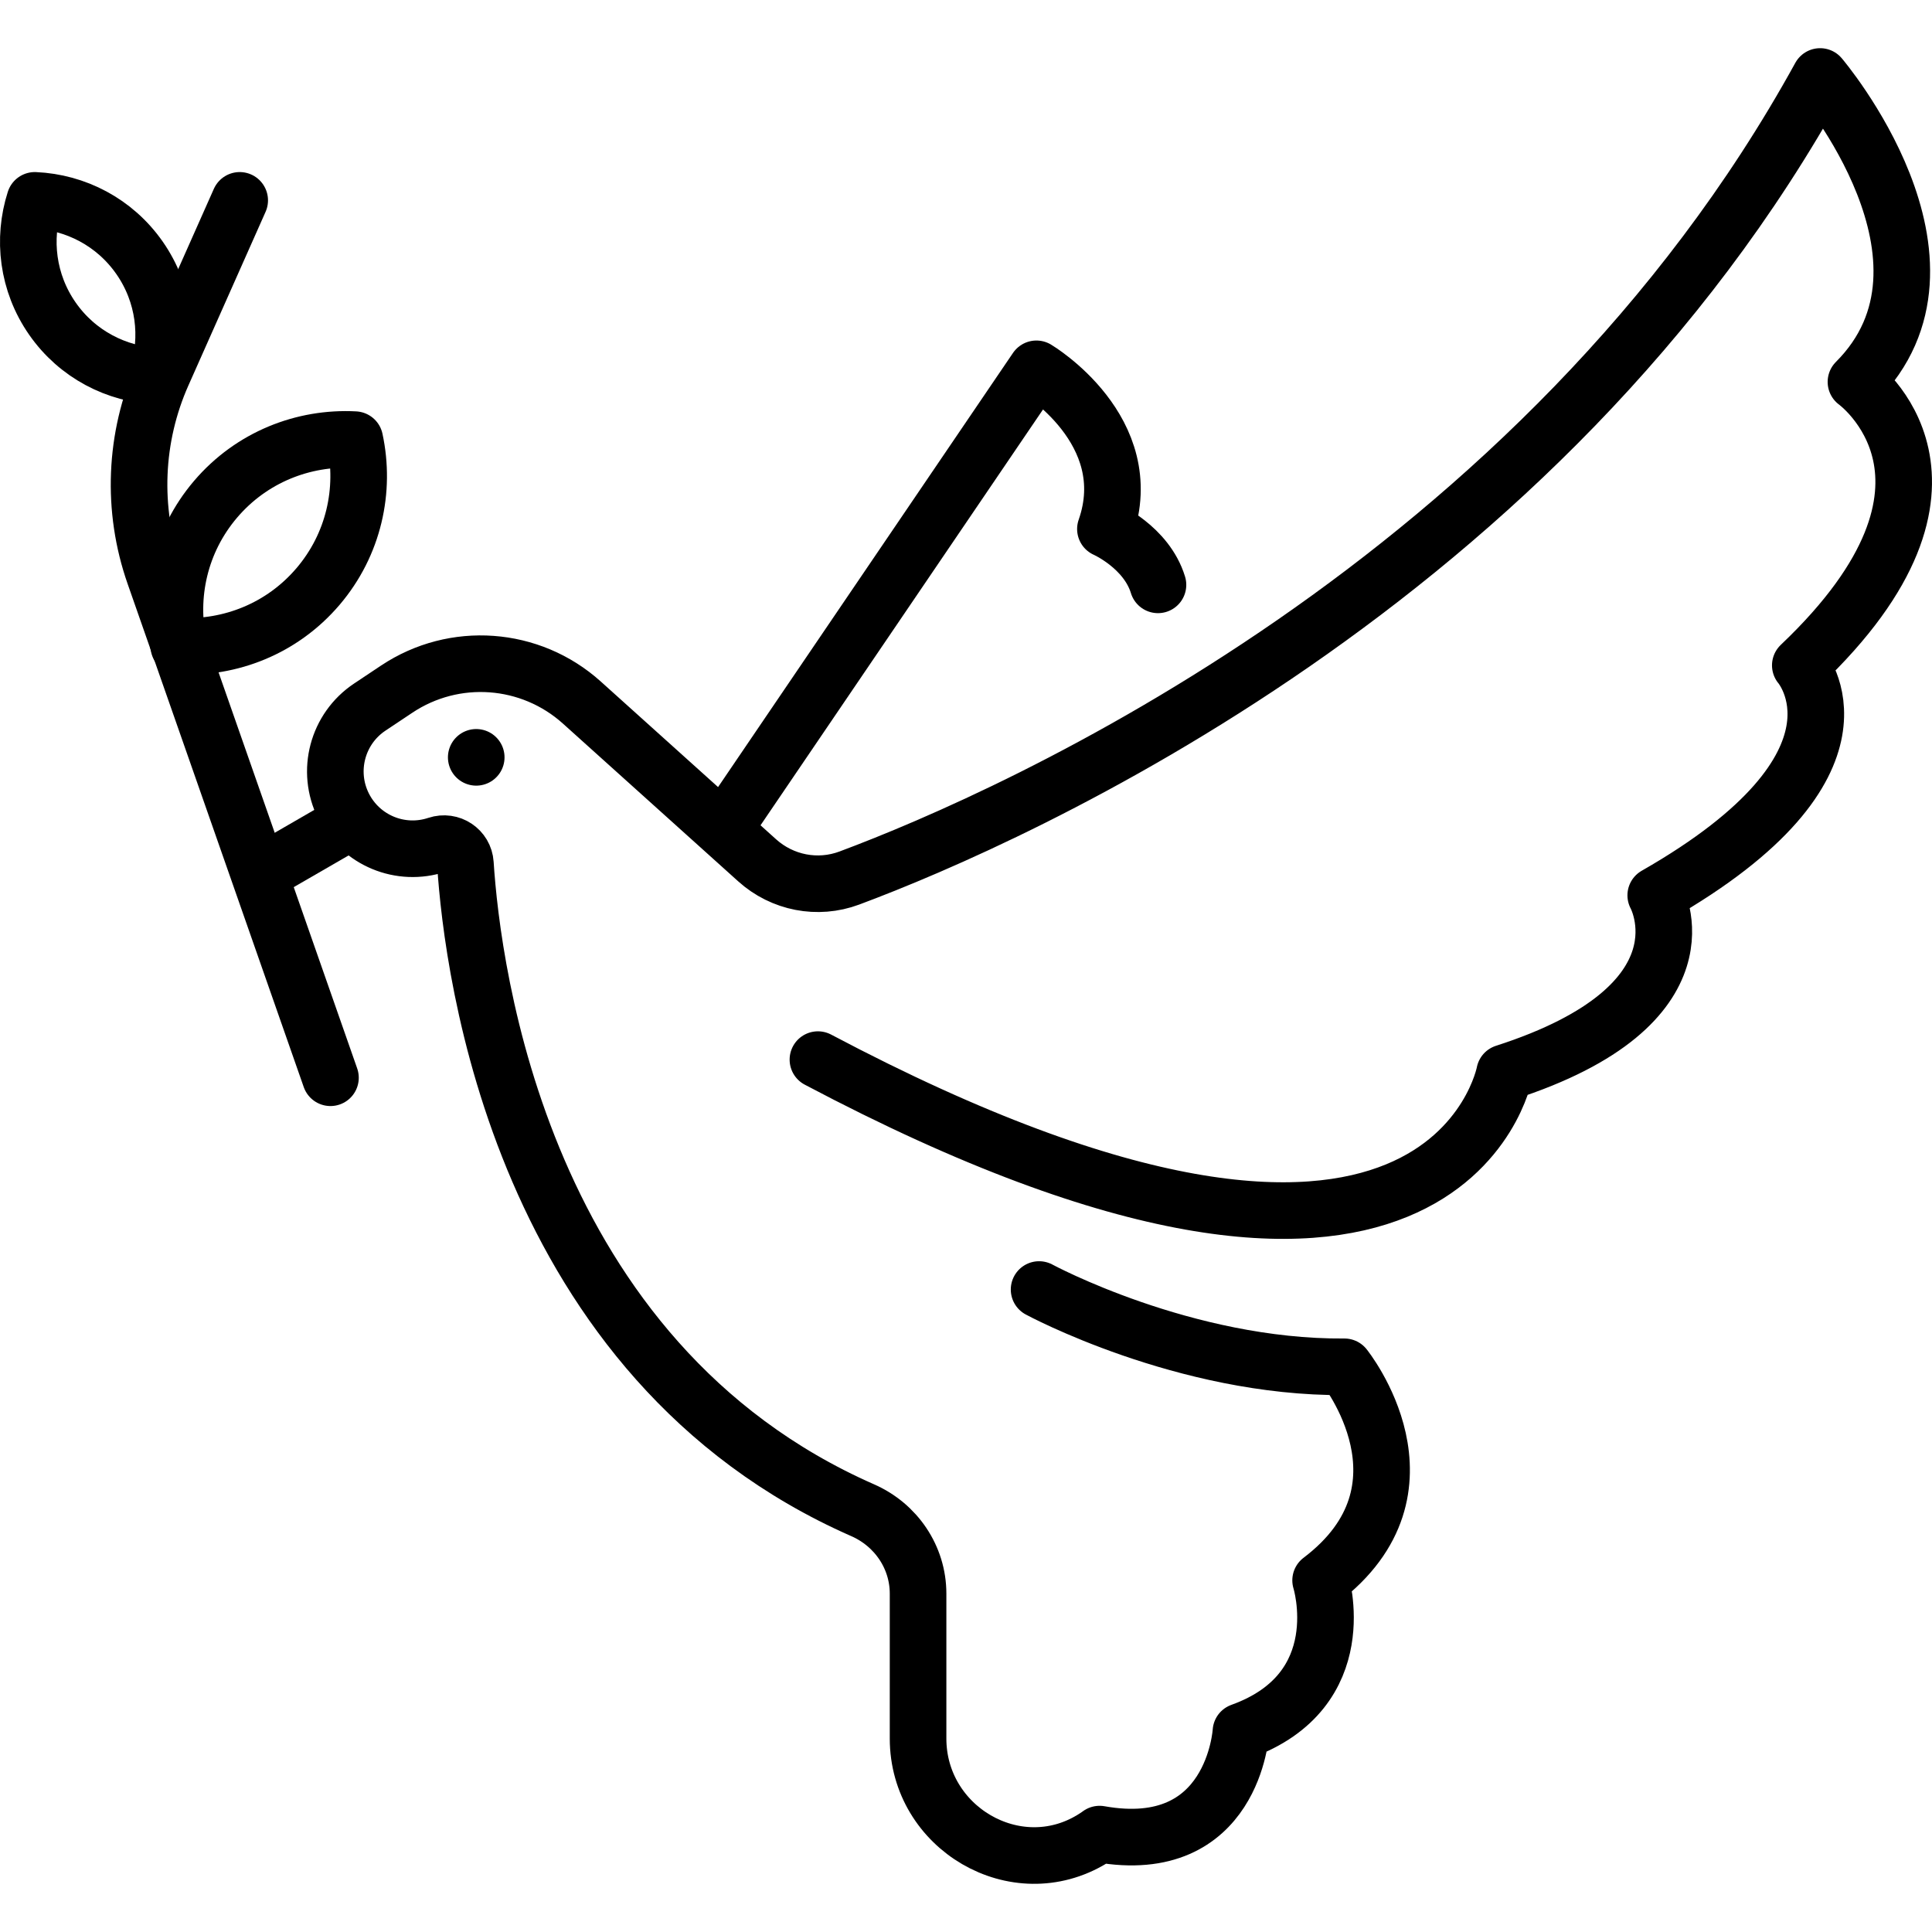
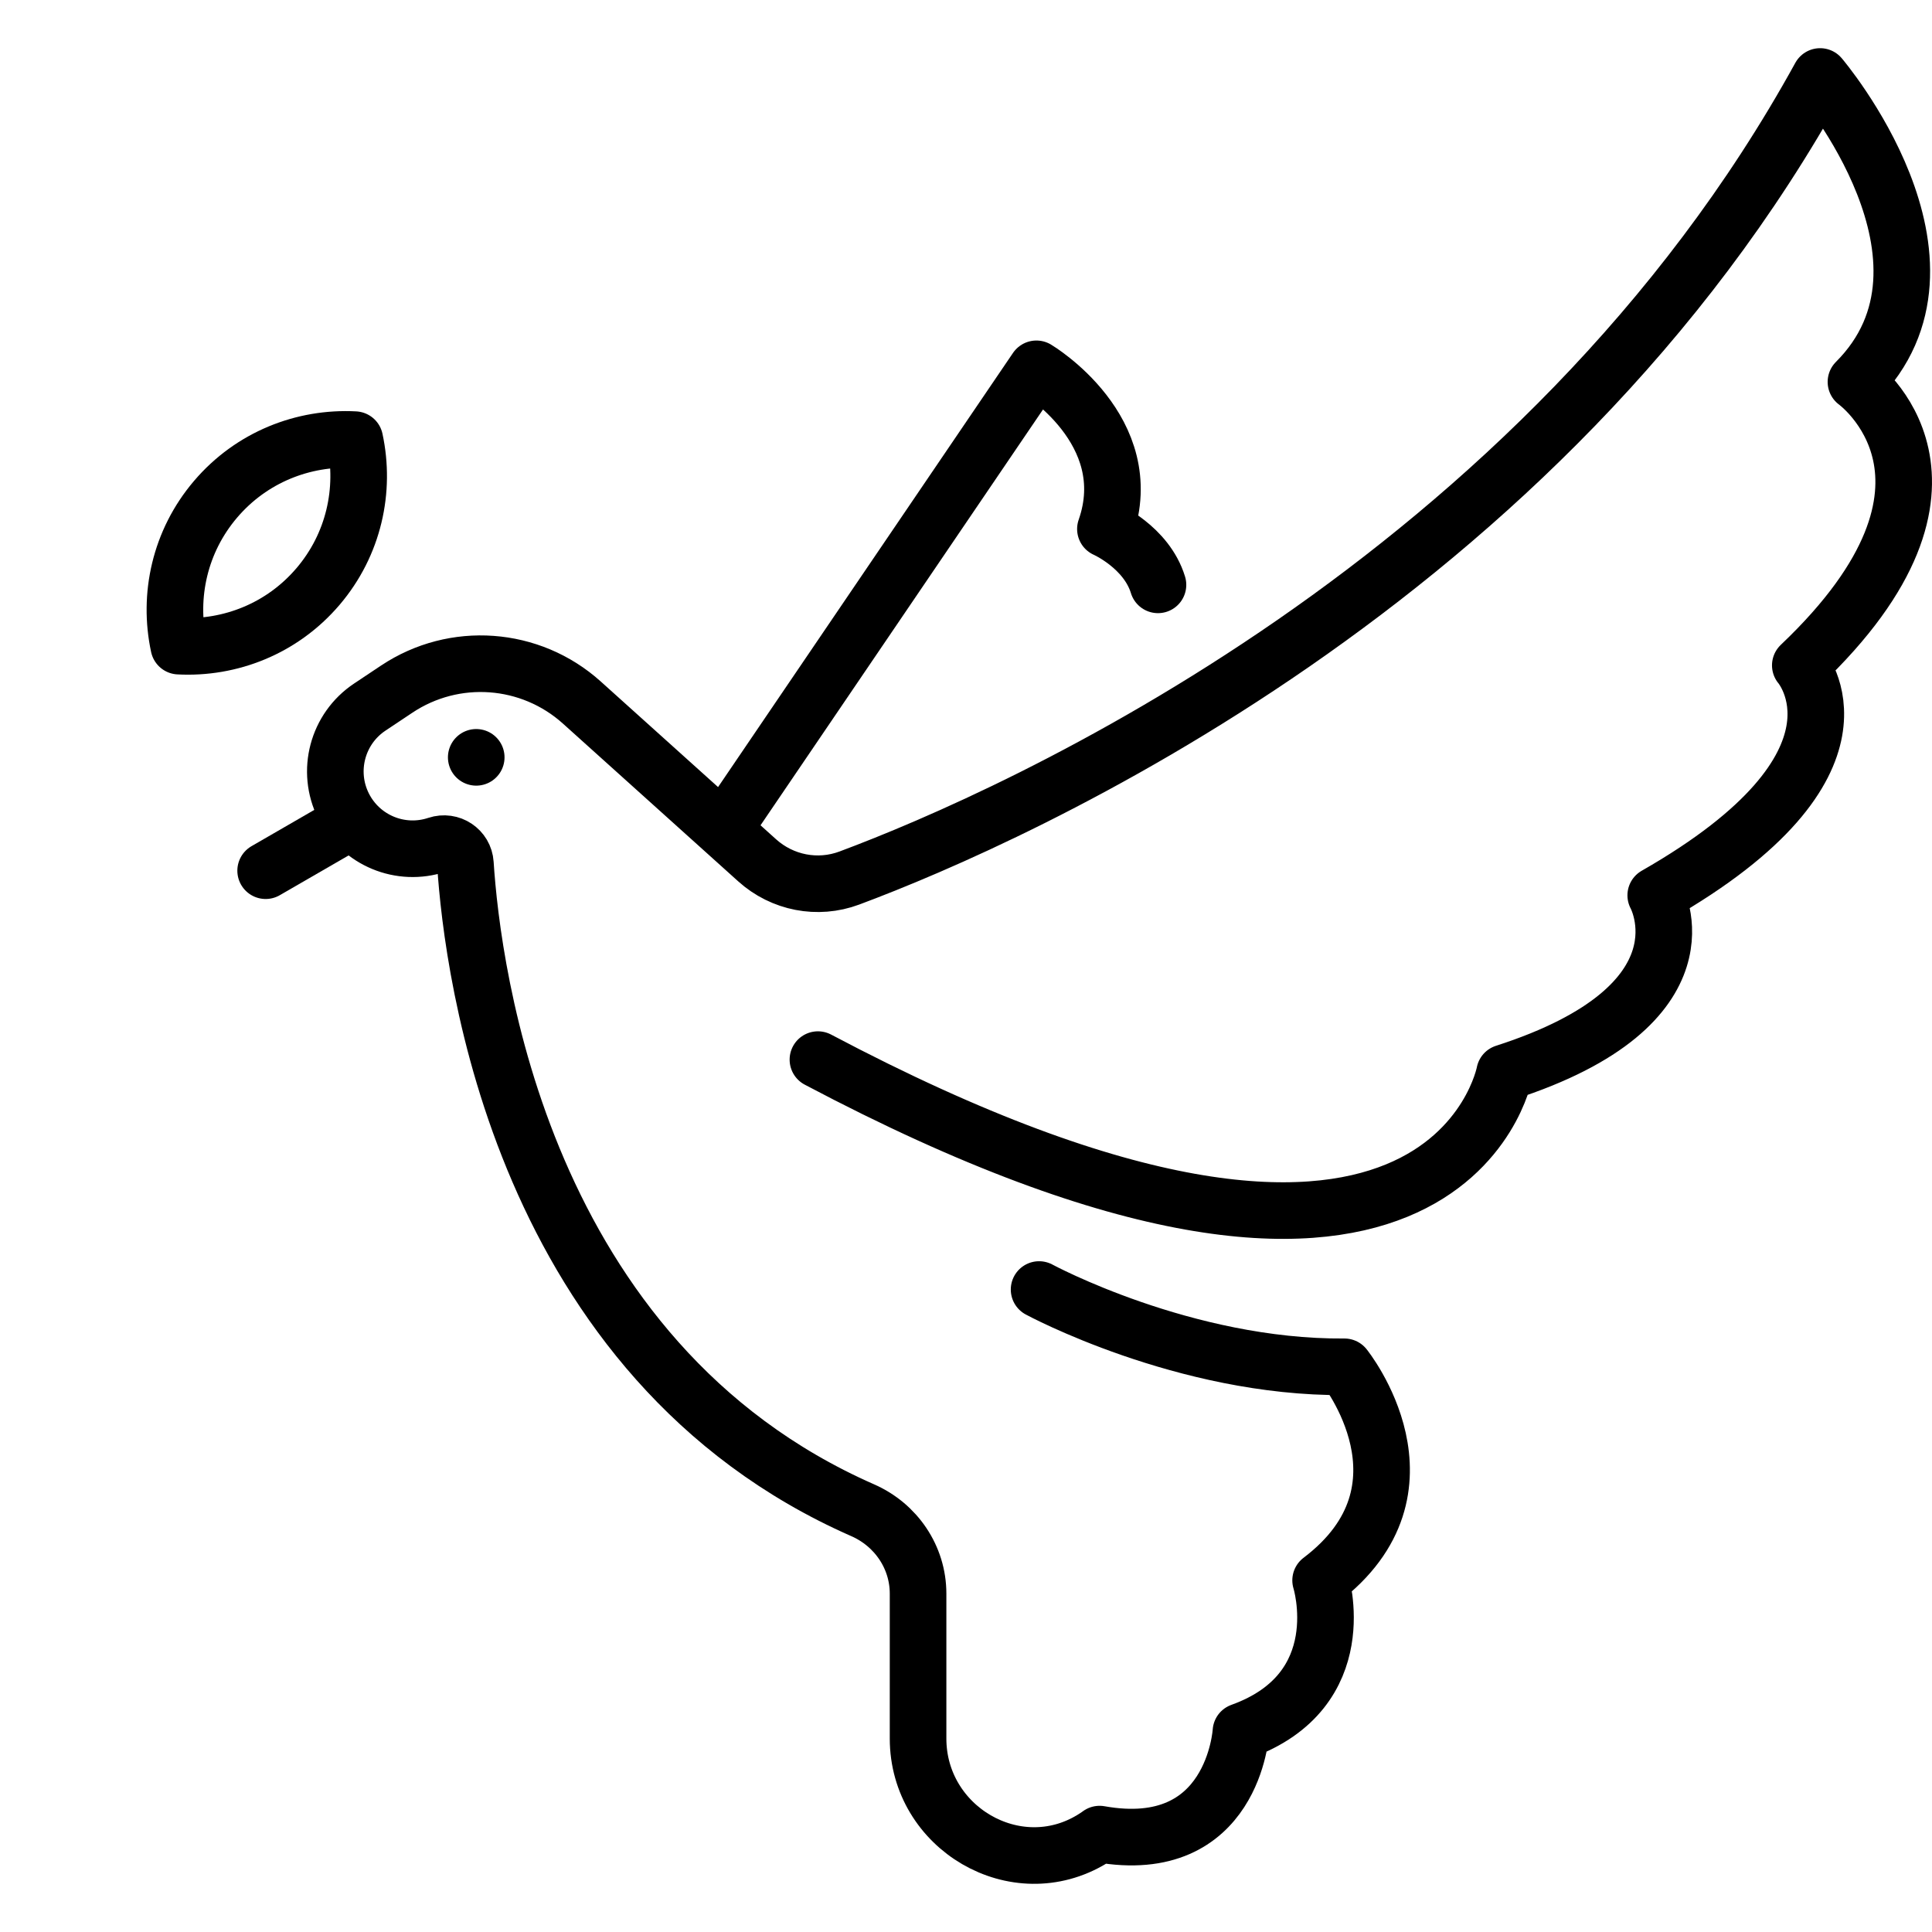
<svg xmlns="http://www.w3.org/2000/svg" version="1.1" id="Capa_1" x="0px" y="0px" viewBox="0 0 512 512" style="enable-background:new 0 0 512 512;" xml:space="preserve" width="512" height="512">
  <g>
    <path style="fill:none;stroke:#000000;stroke-width:15;stroke-linecap:round;stroke-linejoin:round;stroke-miterlimit:10;" d="&#10;&#09;&#09;M275.369,341.738c0,0,38.473,20.807,80.92,20.48c0,0,25.903,32.216-6.313,56.596c0,0,9.142,29.169-21.115,40.052&#10;&#09;&#09;c0,0-1.959,33.522-37.457,27.191c0,0-0.719,0.551-2.02,1.34c-20.224,12.262-46.086-3.012-46.086-26.663v-38.411&#10;&#09;&#09;c0-9.636-5.838-18.208-14.659-22.086c-90.596-39.826-103.473-142.879-105.304-171.37c-0.24-3.736-3.947-6.18-7.499-4.996h0&#10;&#09;&#09;c-9.673,3.224-20.245-1.155-24.804-10.274l0,0c-4.621-9.242-1.637-20.479,6.96-26.21l7.148-4.765&#10;&#09;&#09;c15.244-10.163,35.437-8.698,49.055,3.558l46.464,41.817c6.653,5.987,16.021,7.823,24.408,4.697&#10;&#09;&#09;c44.478-16.58,183.662-78.569,257.283-212.426c0,0,41.569,48.868,9.498,80.939c0,0,36.623,26.358-14.749,75.117&#10;&#09;&#09;c0,0,22.638,26.121-38.311,60.949c0,0,16.108,28.951-40.052,47.018c0,0-15.673,84.458-181.977-3.483" />
    <path style="fill:none;stroke:#000000;stroke-width:15;stroke-linecap:round;stroke-linejoin:round;stroke-miterlimit:10;" d="&#10;&#09;&#09;M193.032,217.899l81.628-120.157c0,0,27.427,16.326,18.285,42.447c0,0,10.884,4.789,13.931,14.802" />
    <line style="fill:none;stroke:#000000;stroke-width:15;stroke-linecap:round;stroke-linejoin:round;stroke-miterlimit:10;" x1="92.248" y1="218.117" x2="70.399" y2="230.742" />
    <line style="fill:none;stroke:#000000;stroke-width:15;stroke-linecap:round;stroke-linejoin:round;stroke-miterlimit:10;" x1="126.206" y1="200.703" x2="126.206" y2="200.703" />
-     <path style="fill:none;stroke:#000000;stroke-width:15;stroke-linecap:round;stroke-linejoin:round;stroke-miterlimit:10;" d="&#10;&#09;&#09;M87.577,285.614L40.904,152.261c-6.071-17.345-5.295-36.352,2.168-53.145l20.452-46.017" />
    <path style="fill:none;stroke:#000000;stroke-width:15;stroke-linecap:round;stroke-linejoin:round;stroke-miterlimit:10;" d="&#10;&#09;&#09;M57.133,132.305c-9.518,11.167-12.618,25.612-9.75,38.927c13.602,0.722,27.373-4.627,36.891-15.794&#10;&#09;&#09;c9.518-11.167,12.618-25.612,9.75-38.928C80.422,115.788,66.651,121.137,57.133,132.305z" />
-     <path style="fill:none;stroke:#000000;stroke-width:15;stroke-linecap:round;stroke-linejoin:round;stroke-miterlimit:10;" d="&#10;&#09;&#09;M36.991,68.348c-6.619-9.507-17.027-14.77-27.77-15.249c-3.278,10.242-1.955,21.83,4.664,31.336s17.028,14.769,27.77,15.249&#10;&#09;&#09;C44.934,89.443,43.61,77.855,36.991,68.348z" />
  </g>
</svg>